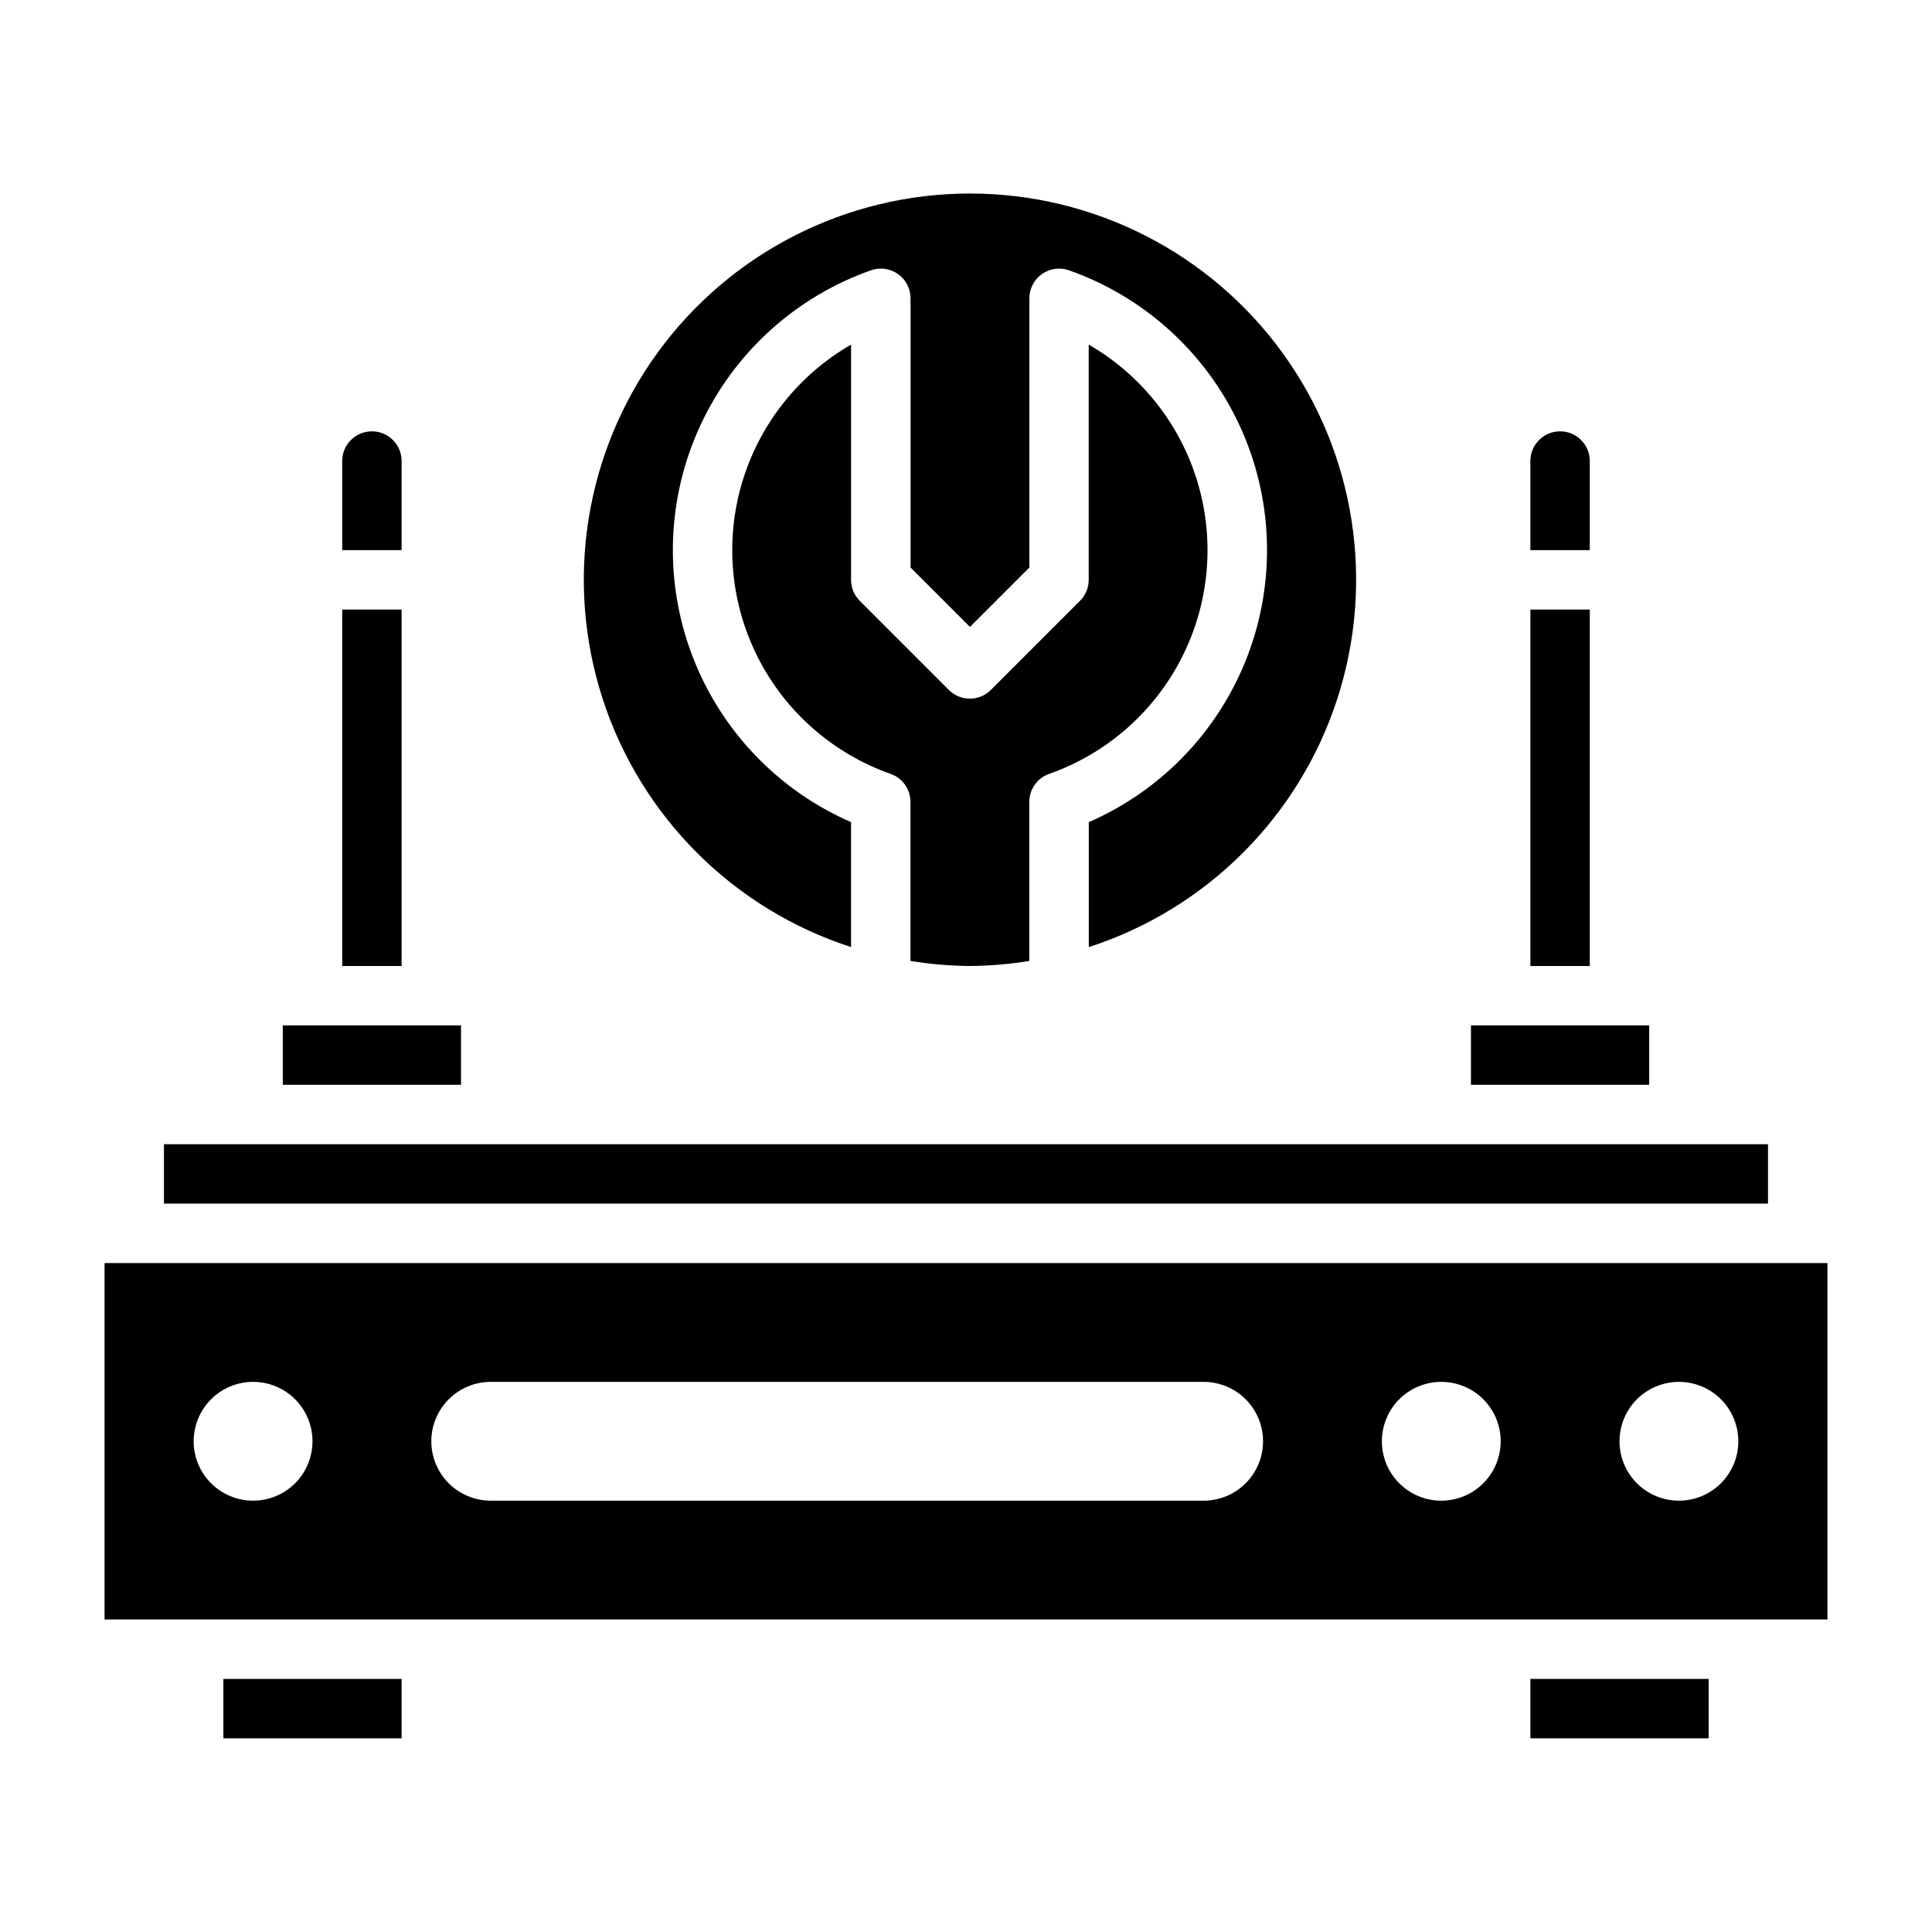
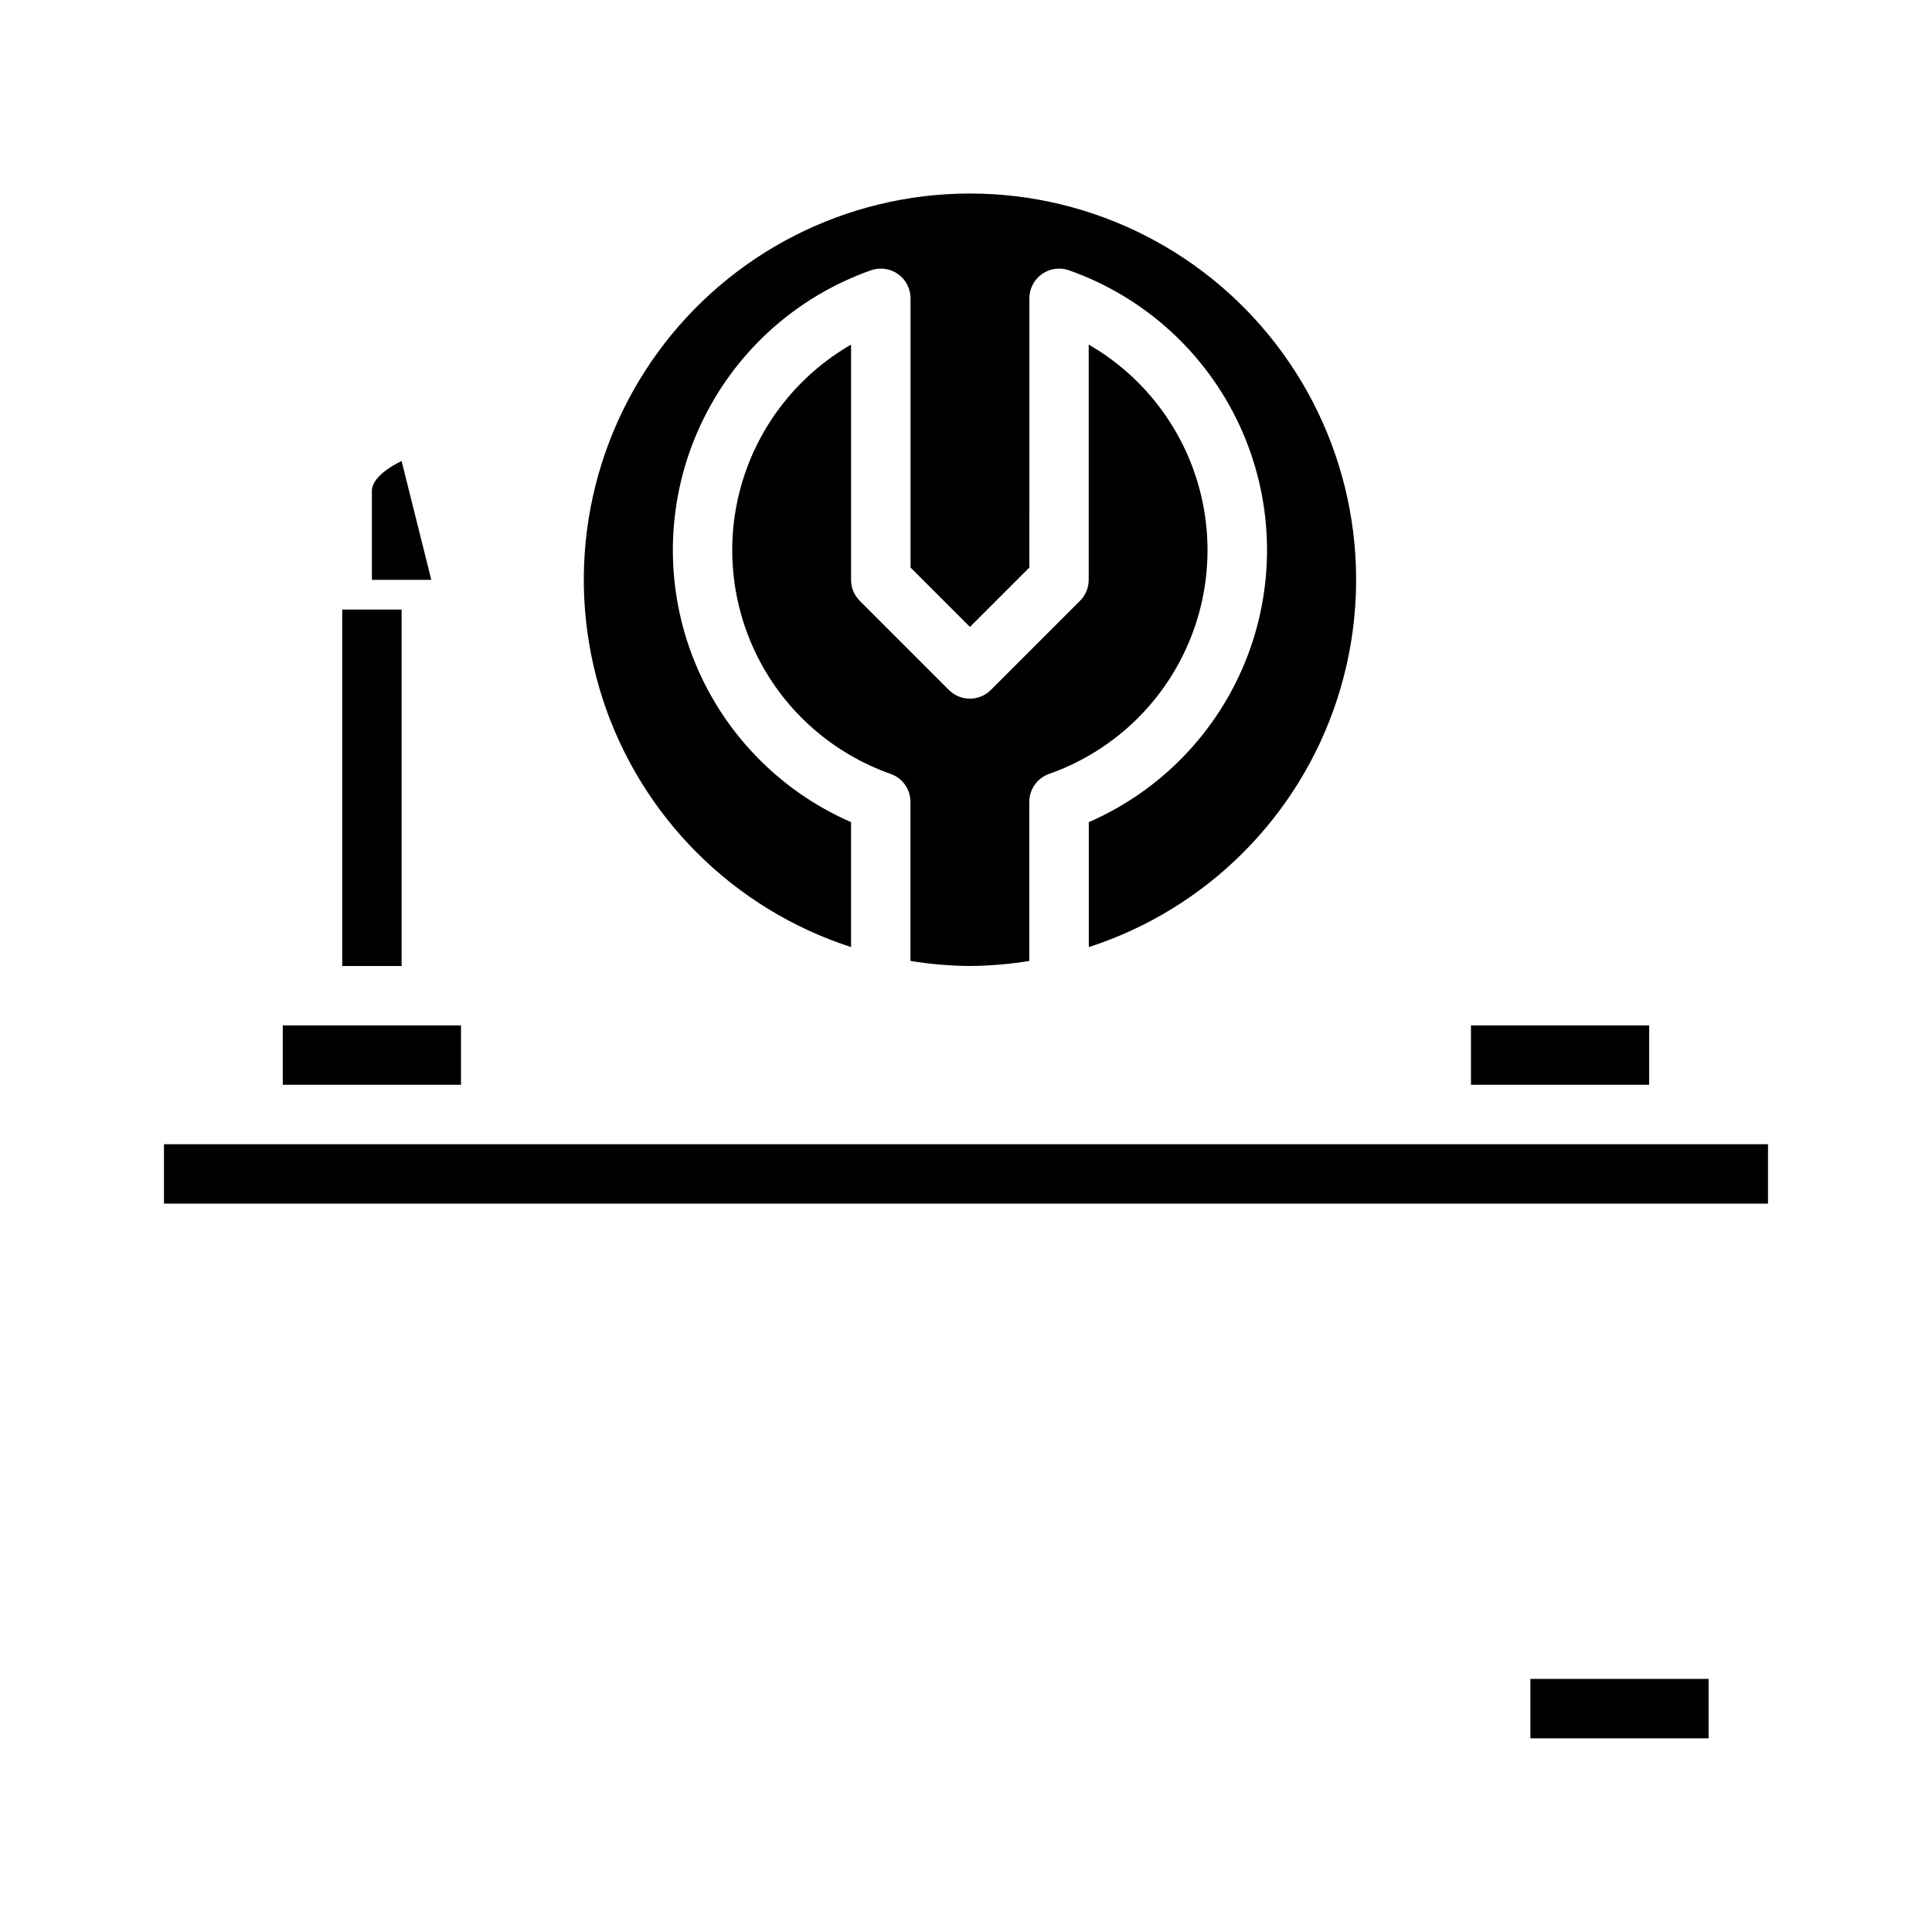
<svg xmlns="http://www.w3.org/2000/svg" fill="#000000" width="800px" height="800px" version="1.1" viewBox="144 144 512 512">
  <g>
-     <path d="m250.43 266.18c0-4.348-3.523-7.875-7.871-7.875s-7.871 3.527-7.871 7.875v23.617h15.742z" />
+     <path d="m250.43 266.18s-7.871 3.527-7.871 7.875v23.617h15.742z" />
    <path d="m234.69 305.54h15.742v94.465h-15.742z" />
    <path d="m187.45 447.23h425.09v15.742h-425.09z" />
-     <path d="m565.31 266.18c0-4.348-3.527-7.875-7.875-7.875s-7.871 3.527-7.871 7.875v23.617h15.742z" />
-     <path d="m549.57 305.54h15.742v94.465h-15.742z" />
    <path d="m533.82 415.74h47.23v15.742h-47.23z" />
    <path d="m218.94 415.74h47.23v15.742h-47.23z" />
-     <path d="m171.71 478.72v94.465h456.58v-94.465zm39.359 62.977c-4.176 0-8.18-1.66-11.133-4.613-2.953-2.949-4.613-6.957-4.613-11.133s1.66-8.18 4.613-11.133c2.953-2.949 6.957-4.609 11.133-4.609 4.176 0 8.18 1.66 11.133 4.609 2.953 2.953 4.609 6.957 4.609 11.133s-1.656 8.184-4.609 11.133c-2.953 2.953-6.957 4.613-11.133 4.613zm251.91 0h-188.93c-5.625 0-10.824-3-13.637-7.871-2.812-4.871-2.812-10.875 0-15.746s8.012-7.871 13.637-7.871h188.93c5.621 0 10.82 3 13.633 7.871s2.812 10.875 0 15.746c-2.812 4.871-8.012 7.871-13.633 7.871zm62.977 0h-0.004c-4.176 0-8.18-1.66-11.133-4.613-2.949-2.949-4.609-6.957-4.609-11.133s1.66-8.18 4.609-11.133c2.953-2.949 6.957-4.609 11.133-4.609s8.184 1.66 11.133 4.609c2.953 2.953 4.613 6.957 4.613 11.133s-1.66 8.184-4.613 11.133c-2.949 2.953-6.957 4.613-11.133 4.613zm62.977 0h-0.004c-4.176 0-8.18-1.66-11.133-4.613-2.953-2.949-4.609-6.957-4.609-11.133s1.656-8.18 4.609-11.133c2.953-2.949 6.957-4.609 11.133-4.609s8.18 1.66 11.133 4.609c2.953 2.953 4.613 6.957 4.613 11.133s-1.66 8.184-4.613 11.133c-2.953 2.953-6.957 4.613-11.133 4.613z" />
-     <path d="m203.2 588.93h47.23v15.742h-47.23z" />
    <path d="m549.57 588.93h47.23v15.742h-47.23z" />
    <path d="m369.54 394.99v-33.117c-19.418-8.457-34.598-24.391-42.113-44.191-7.512-19.801-6.719-41.793 2.199-61 8.918-19.211 25.207-34.008 45.18-41.047 2.41-0.855 5.086-0.484 7.172 0.992 2.09 1.477 3.328 3.871 3.328 6.43v71.344l15.742 15.742 15.742-15.742 0.004-71.344c0-2.559 1.242-4.953 3.328-6.43 2.09-1.477 4.762-1.848 7.172-0.992 19.973 7.043 36.262 21.844 45.176 41.051 8.914 19.211 9.703 41.203 2.188 61.004-7.516 19.797-22.703 35.727-42.117 44.184v33.117c31.184-10.086 55.652-34.496 65.809-65.656 10.156-31.164 4.773-65.305-14.477-91.828-19.254-26.523-50.047-42.223-82.82-42.223-32.777 0-63.57 15.699-82.82 42.223-19.254 26.523-24.637 60.664-14.48 91.828 10.16 31.16 34.625 55.57 65.812 65.656z" />
    <path d="m401.03 400c5.273-0.043 10.535-0.492 15.742-1.34v-42.141c0-3.332 2.098-6.309 5.242-7.422 15.211-5.356 27.781-16.348 35.113-30.707 7.332-14.363 8.867-30.992 4.289-46.449-4.582-15.461-14.93-28.57-28.898-36.617v62.34c-0.004 2.086-0.832 4.086-2.309 5.562l-23.617 23.617c-3.074 3.074-8.055 3.074-11.129 0l-23.617-23.617c-1.477-1.477-2.305-3.477-2.305-5.562v-62.34c-13.973 8.047-24.32 21.156-28.898 36.617-4.582 15.457-3.047 32.086 4.285 46.449 7.332 14.359 19.902 25.352 35.113 30.707 3.144 1.113 5.246 4.09 5.242 7.422v42.141c5.207 0.848 10.469 1.297 15.746 1.34z" />
  </g>
</svg>